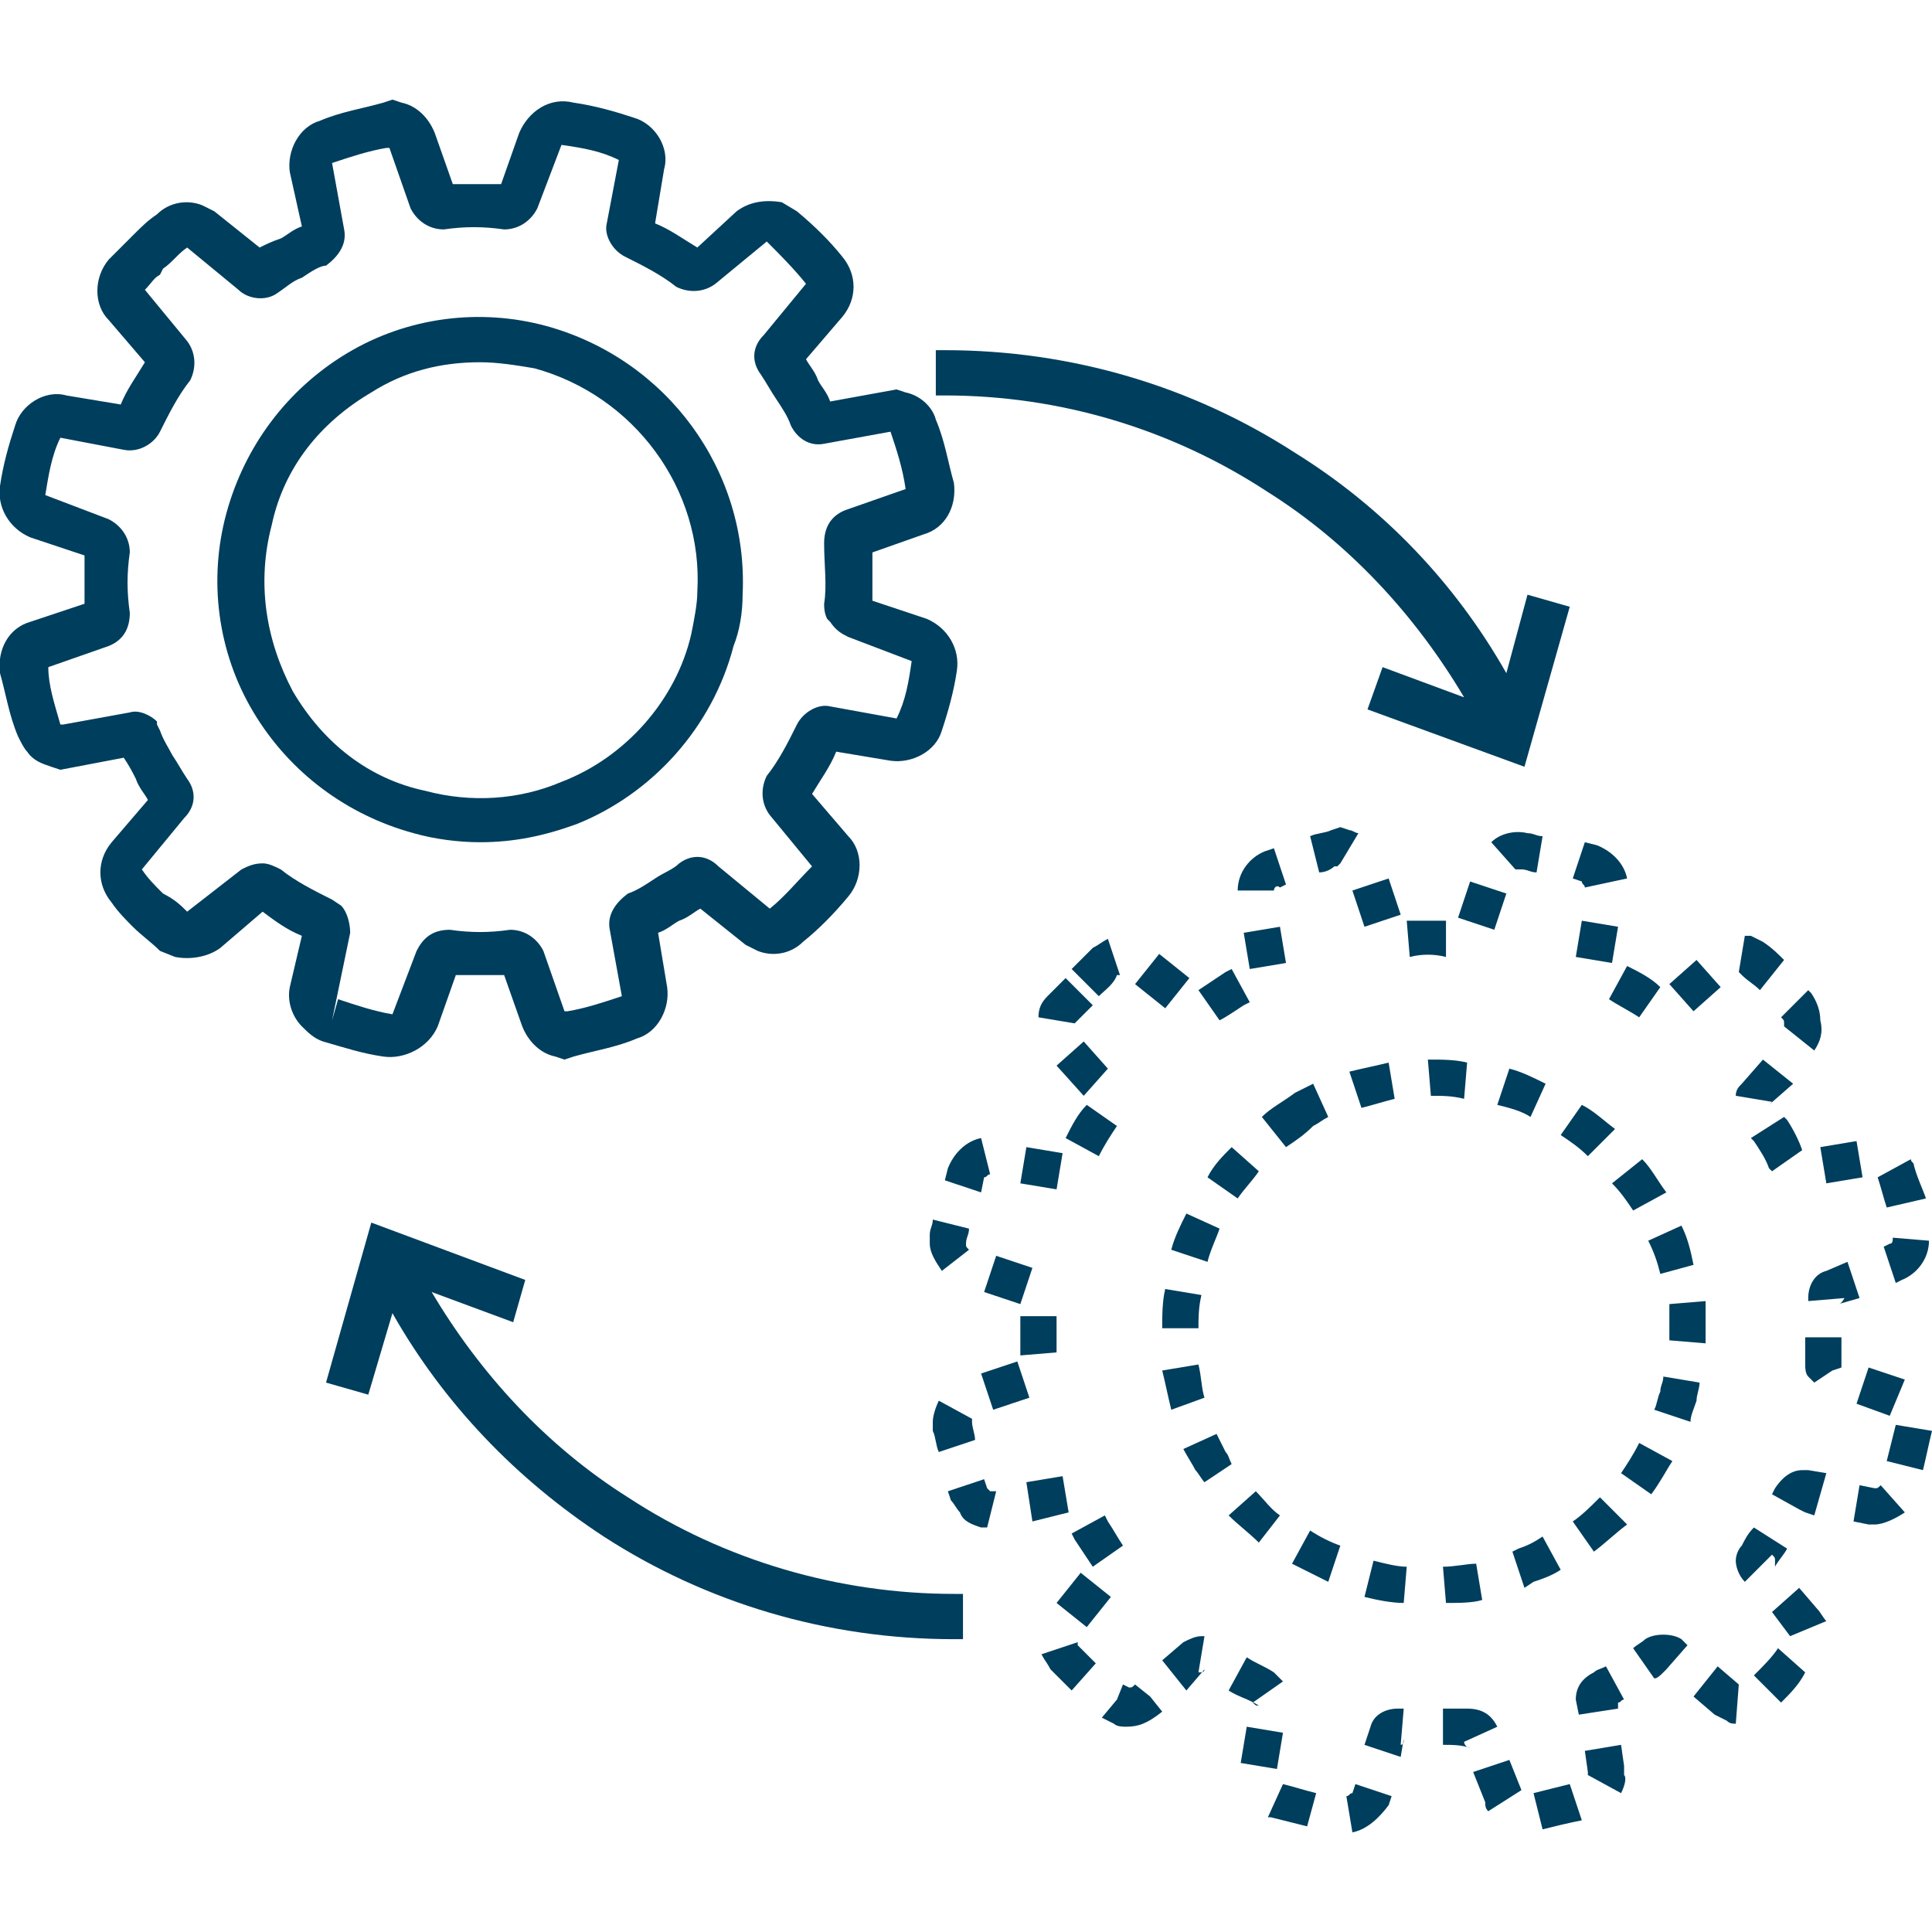
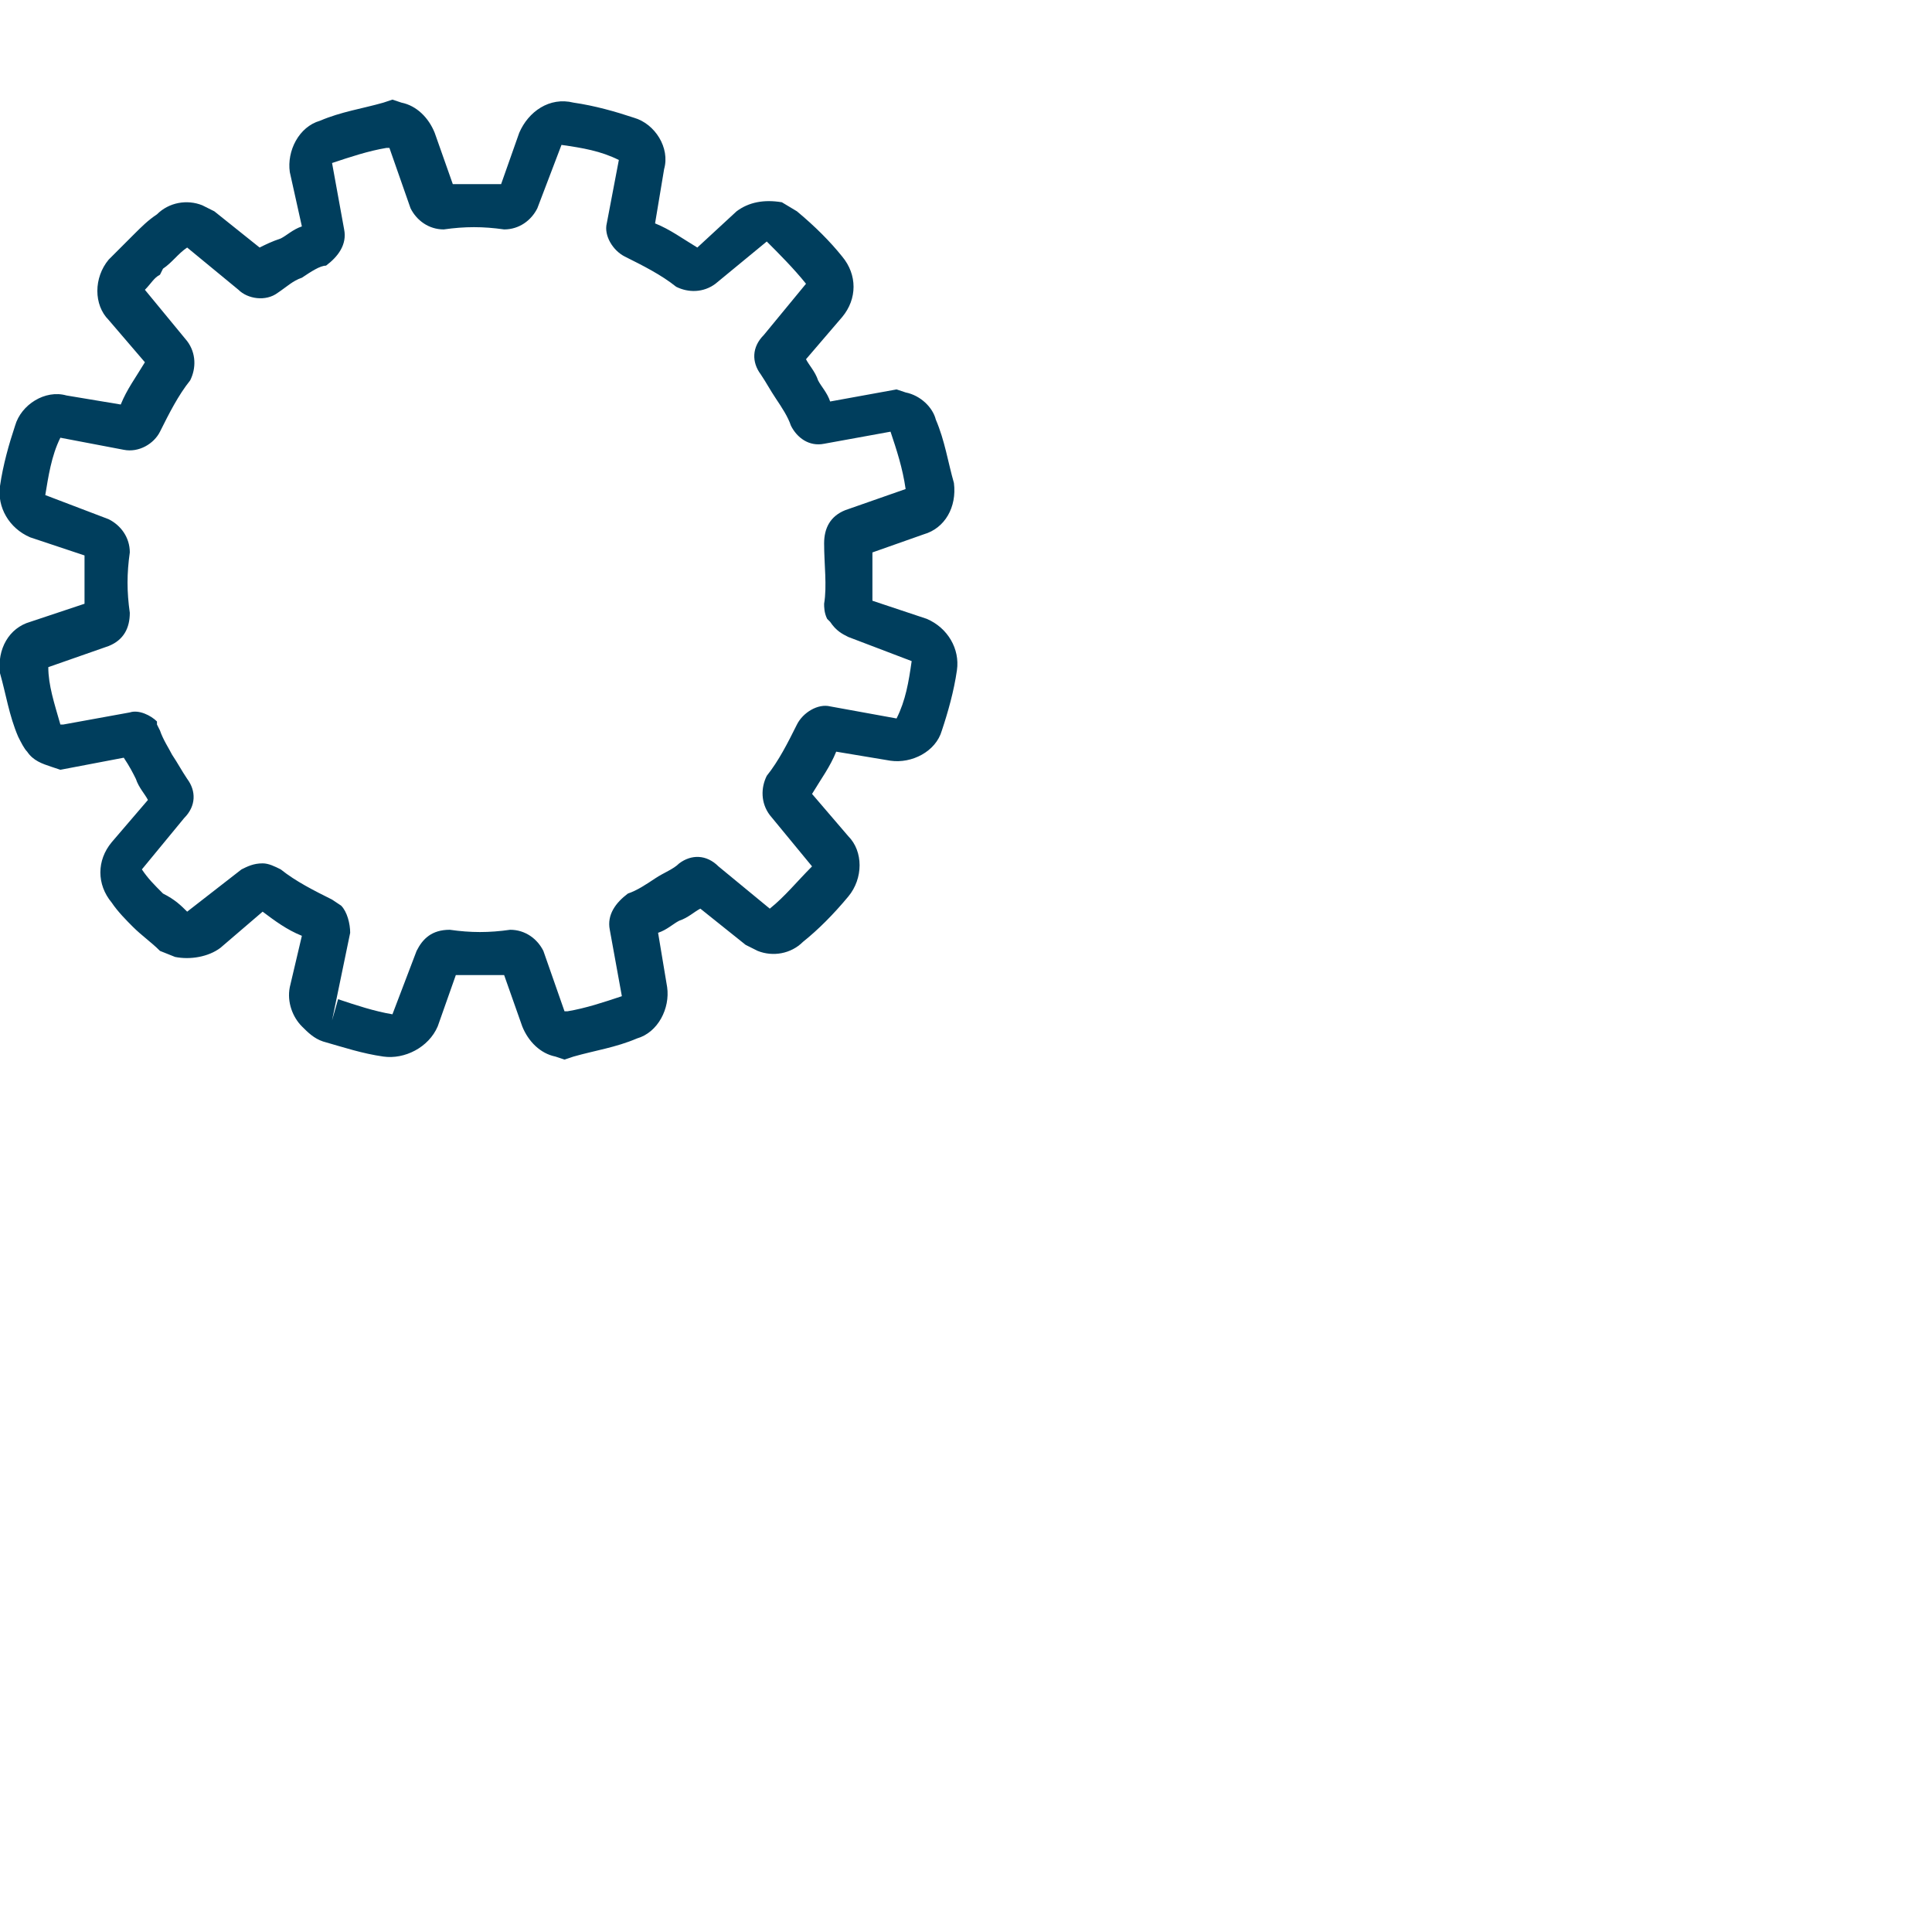
<svg xmlns="http://www.w3.org/2000/svg" id="Ebene_1" x="0px" y="0px" viewBox="0 0 64 64" style="enable-background:new 0 0 64 64;" xml:space="preserve">
  <style type="text/css">	.st0{fill:#003E5D;}</style>
  <g>
    <g>
-       <path class="st0" d="M17.4,42.4l-5.1-1.9l-1.5,5.3l1.4,0.4l0.8-2.7c1.7,3,4.1,5.5,7,7.4c3.4,2.2,7.4,3.4,11.6,3.4h0.3v-1.5h-0.3   c-3.8,0-7.6-1.1-10.8-3.2c-2.7-1.7-4.9-4.1-6.5-6.8l2.7,1L17.4,42.4z" />
-       <path class="st0" d="M49.9,22.3c-1.7-3-4.1-5.5-7-7.3c-3.4-2.2-7.4-3.4-11.6-3.4h-0.3v1.5h0.3c3.8,0,7.5,1.1,10.7,3.2   c2.7,1.7,4.9,4.1,6.5,6.8l-2.7-1l-0.5,1.4l5.2,1.9l1.5-5.3l-1.4-0.4L49.9,22.3z" />
-     </g>
+       </g>
    <g>
-       <path class="st0" d="M15.9,27.9c-0.7,0-1.5-0.1-2.2-0.3c-2.2-0.6-4.1-2-5.3-4c-1.2-2-1.5-4.4-0.9-6.6c0.6-2.2,2-4.1,4-5.3l0,0   c2-1.2,4.4-1.5,6.6-0.9c4,1.1,6.7,4.8,6.5,8.9c0,0.6-0.1,1.2-0.3,1.7c-0.7,2.7-2.7,4.9-5.2,5.9C18,27.7,17,27.9,15.9,27.9z    M15.9,12c-1.3,0-2.5,0.3-3.6,1l0,0c-1.7,1-2.9,2.5-3.3,4.4c-0.5,1.9-0.2,3.8,0.7,5.5c1,1.7,2.5,2.9,4.4,3.3   c1.5,0.4,3.1,0.3,4.5-0.3c2.1-0.8,3.8-2.7,4.3-4.9c0.1-0.5,0.2-1,0.2-1.4c0.2-3.4-2.1-6.5-5.4-7.4C17.1,12.1,16.5,12,15.9,12z" />
      <path class="st0" d="M18.7,35.1L18.4,35c-0.5-0.1-0.9-0.5-1.1-1l-0.6-1.7c-0.5,0-1,0-1.6,0l-0.6,1.7c-0.3,0.7-1.1,1.1-1.8,1   c-0.7-0.1-1.3-0.3-2-0.5c-0.3-0.1-0.5-0.3-0.7-0.5c-0.3-0.3-0.5-0.8-0.4-1.3L10,31c-0.5-0.2-0.9-0.5-1.3-0.8l-1.4,1.2   c-0.4,0.3-1,0.4-1.5,0.3l-0.5-0.2c-0.3-0.3-0.6-0.5-0.9-0.8c-0.2-0.2-0.5-0.5-0.7-0.8c-0.5-0.6-0.5-1.4,0-2l1.2-1.4   c-0.1-0.2-0.3-0.4-0.4-0.7c-0.1-0.2-0.2-0.4-0.4-0.7L2,25.5l-0.3-0.1c-0.3-0.1-0.6-0.2-0.8-0.5c-0.1-0.1-0.2-0.3-0.3-0.5   c-0.3-0.7-0.4-1.4-0.6-2.1c-0.1-0.8,0.3-1.5,1-1.7L2.8,20c0-0.5,0-1,0-1.6L1,17.8c-0.7-0.3-1.1-1-1-1.7c0.1-0.7,0.3-1.4,0.5-2   c0.2-0.7,1-1.2,1.7-1l1.8,0.3c0.2-0.5,0.5-0.9,0.8-1.4l-1.2-1.4c-0.5-0.5-0.5-1.4,0-2C3.8,8.4,4,8.2,4.2,8l0.2-0.2   c0.3-0.3,0.5-0.5,0.8-0.7c0.4-0.4,1-0.5,1.5-0.3L7.1,7l1.5,1.2C8.8,8.1,9,8,9.3,7.9c0.2-0.1,0.4-0.3,0.7-0.4L9.6,5.7   C9.5,5,9.9,4.2,10.6,4c0.7-0.3,1.4-0.4,2.1-0.6L13,3.3l0.3,0.1c0.5,0.1,0.9,0.5,1.1,1L15,6.1c0.5,0,1,0,1.6,0l0.6-1.7   c0.3-0.7,1-1.2,1.8-1c0.7,0.1,1.4,0.3,2,0.5c0.7,0.2,1.2,1,1,1.7l-0.3,1.8c0.5,0.2,0.9,0.5,1.4,0.8L24.4,7   c0.4-0.3,0.9-0.4,1.5-0.3L26.4,7c0.6,0.5,1.1,1,1.5,1.5c0.5,0.6,0.5,1.4,0,2l-1.2,1.4c0.1,0.2,0.3,0.4,0.4,0.7   c0.1,0.2,0.3,0.4,0.4,0.7l2.2-0.4L30,13c0.5,0.1,0.9,0.5,1,0.9c0.3,0.7,0.4,1.4,0.6,2.1c0.1,0.8-0.3,1.5-1,1.7l-1.7,0.6   c0,0.5,0,1.1,0,1.6l1.8,0.6c0.7,0.3,1.1,1,1,1.7c-0.1,0.7-0.3,1.4-0.5,2c-0.2,0.7-1,1.1-1.7,1l-1.8-0.3c-0.2,0.5-0.5,0.9-0.8,1.4   l1.2,1.4c0.5,0.5,0.5,1.4,0,2c-0.5,0.6-1,1.1-1.5,1.5c-0.4,0.4-1,0.5-1.5,0.3l-0.4-0.2l-1.5-1.2c-0.2,0.1-0.4,0.3-0.7,0.4   c-0.2,0.1-0.4,0.3-0.7,0.4l0.3,1.8c0.1,0.7-0.3,1.5-1,1.7c-0.7,0.3-1.4,0.4-2.1,0.6L18.7,35.1z M8.7,28.6c0.2,0,0.4,0.1,0.6,0.2   c0.5,0.4,1.1,0.7,1.7,1l0.3,0.2c0.2,0.2,0.3,0.6,0.3,0.9L11,33.8l0.2-0.7c0.6,0.2,1.2,0.4,1.8,0.5l0.8-2.1   c0.2-0.4,0.5-0.7,1.1-0.7c0.7,0.1,1.3,0.1,2,0c0.5,0,0.9,0.3,1.1,0.7l0.7,2l0.1,0c0.6-0.1,1.2-0.3,1.8-0.5l-0.4-2.2   c-0.1-0.5,0.2-0.9,0.6-1.2c0.3-0.1,0.6-0.3,0.9-0.5c0.3-0.2,0.6-0.3,0.8-0.5c0.4-0.3,0.9-0.3,1.3,0.1l1.7,1.4   c0.5-0.4,0.9-0.9,1.4-1.4l-1.4-1.7c-0.3-0.4-0.3-0.9-0.1-1.3c0.4-0.5,0.7-1.1,1-1.7c0.2-0.4,0.7-0.7,1.1-0.6l2.2,0.4   c0.3-0.6,0.4-1.2,0.5-1.9l-2.1-0.8c-0.2-0.1-0.4-0.2-0.6-0.5l-0.1-0.1c-0.1-0.2-0.1-0.4-0.1-0.5c0.1-0.6,0-1.3,0-2   c0-0.5,0.2-0.9,0.7-1.1l2-0.7c-0.1-0.7-0.3-1.3-0.5-1.9l-2.2,0.4c-0.5,0.1-0.9-0.2-1.1-0.6c-0.1-0.3-0.3-0.6-0.5-0.9   c-0.2-0.3-0.3-0.5-0.5-0.8c-0.3-0.4-0.3-0.9,0.1-1.3l1.4-1.7c-0.4-0.5-0.9-1-1.3-1.4l0,0l-1.7,1.4c-0.4,0.3-0.9,0.3-1.3,0.1   c-0.5-0.4-1.1-0.7-1.7-1c-0.4-0.2-0.7-0.7-0.6-1.1l0.4-2.1c-0.6-0.3-1.2-0.4-1.9-0.5l-0.8,2.1c-0.2,0.4-0.6,0.7-1.1,0.7   c-0.7-0.1-1.3-0.1-2,0c-0.5,0-0.9-0.3-1.1-0.7l-0.7-2l-0.1,0c-0.6,0.1-1.2,0.3-1.8,0.5l0.4,2.2c0.1,0.5-0.2,0.9-0.6,1.2   C10.6,8.8,10.3,9,10,9.2C9.7,9.3,9.5,9.5,9.2,9.7C8.8,10,8.2,9.9,7.9,9.6L6.2,8.2C5.9,8.4,5.7,8.7,5.4,8.9L5.3,9.1   C5.1,9.2,5,9.4,4.8,9.6l1.4,1.7c0.3,0.4,0.3,0.9,0.1,1.3c-0.4,0.5-0.7,1.1-1,1.7c-0.2,0.4-0.7,0.7-1.2,0.6L2,14.5   c-0.3,0.6-0.4,1.3-0.5,1.9l2.1,0.8c0.4,0.2,0.7,0.6,0.7,1.1c-0.1,0.7-0.1,1.3,0,2c0,0.5-0.2,0.9-0.7,1.1l-2,0.7   C1.6,22.7,1.8,23.3,2,24l0.1,0l2.2-0.4c0.3-0.1,0.7,0.1,0.9,0.3L5.2,24l0.1,0.2c0.1,0.3,0.3,0.6,0.4,0.8c0.2,0.3,0.3,0.5,0.5,0.8   c0.3,0.4,0.3,0.9-0.1,1.3l-1.4,1.7c0.2,0.3,0.4,0.5,0.7,0.8C5.8,29.8,6,30,6.2,30.2l0,0L8,28.8C8.2,28.7,8.4,28.6,8.7,28.6z    M16.6,32C16.6,32,16.6,32,16.6,32L16.6,32z M15.3,32L15.3,32C15.3,32,15.3,32,15.3,32z M21.5,31.1C21.5,31.1,21.5,31.1,21.5,31.1   C21.5,31.1,21.5,31.1,21.5,31.1z M21.7,30.6L21.7,30.6C21.7,30.6,21.7,30.6,21.7,30.6z M8.4,30C8.4,30,8.4,30,8.4,30   C8.4,30,8.4,30,8.4,30z M23.4,30C23.4,30,23.4,30,23.4,30C23.4,30,23.4,30,23.4,30z M22.9,29.9C22.9,29.9,22.9,29.9,22.9,29.9   L22.9,29.9z M5.1,26.2C5.1,26.2,5.1,26.2,5.1,26.2L5.1,26.2z M27.8,24.8C27.8,24.8,27.8,24.8,27.8,24.8   C27.8,24.8,27.8,24.8,27.8,24.8z M28.9,20.2C28.9,20.2,28.9,20.2,28.9,20.2C28.9,20.2,28.9,20.2,28.9,20.2z M28.7,19.8L28.7,19.8   C28.7,19.8,28.7,19.8,28.7,19.8z M28.6,18.5L28.6,18.5C28.6,18.5,28.6,18.5,28.6,18.5z M4,13.7C4,13.7,4,13.7,4,13.7   C4,13.7,4,13.7,4,13.7z M27.7,13.6C27.7,13.6,27.7,13.6,27.7,13.6C27.7,13.6,27.7,13.6,27.7,13.6z M4.4,13.4L4.4,13.4   C4.4,13.4,4.4,13.4,4.4,13.4z M26.6,12.2L26.6,12.2L26.6,12.2z M26.6,11.7C26.6,11.7,26.6,11.7,26.6,11.7   C26.6,11.7,26.6,11.7,26.6,11.7z M8.8,8.5L8.8,8.5C8.8,8.5,8.8,8.5,8.8,8.5z M10.2,7.3C10.2,7.4,10.2,7.4,10.2,7.3   C10.2,7.4,10.2,7.4,10.2,7.3z M21.4,7.3L21.4,7.3L21.4,7.3z M15.1,6.4L15.1,6.4C15.1,6.4,15.1,6.4,15.1,6.4z M16.5,6.4   C16.5,6.4,16.5,6.4,16.5,6.4L16.5,6.4z" />
    </g>
    <g>
-       <path class="st0" d="M47.9,53.1l-0.1-1.2c0.4,0,0.8-0.1,1.1-0.1l0.2,1.2C48.8,53.1,48.3,53.1,47.9,53.1z M46.5,53.1   c-0.4,0-0.9-0.1-1.3-0.2l0.3-1.2c0.4,0.1,0.8,0.2,1.1,0.2L46.5,53.1z M50.5,52.6l-0.4-1.2l0.2-0.1c0.3-0.1,0.5-0.2,0.8-0.4   l0.6,1.1c-0.3,0.2-0.6,0.3-0.9,0.4L50.5,52.6z M44,52.4c-0.4-0.2-0.8-0.4-1.2-0.6l0.6-1.1c0.3,0.2,0.7,0.4,1,0.5L44,52.4z    M52.8,51.4l-0.7-1c0.3-0.2,0.6-0.5,0.9-0.8l0.9,0.9C53.5,50.8,53.2,51.1,52.8,51.4z M41.7,51.1c-0.3-0.3-0.7-0.6-1-0.9l0.9-0.8   c0.3,0.3,0.5,0.6,0.8,0.8L41.7,51.1z M54.7,49.5l-1-0.7c0.2-0.3,0.4-0.6,0.6-1l1.1,0.6C55.2,48.7,55,49.1,54.7,49.5z M39.9,49.1   c-0.1-0.1-0.2-0.3-0.3-0.4c-0.1-0.2-0.3-0.5-0.4-0.7l1.1-0.5c0.1,0.2,0.2,0.4,0.3,0.6c0.1,0.1,0.1,0.2,0.2,0.4L39.9,49.1z    M56,47.1l-1.2-0.4c0.1-0.2,0.1-0.4,0.2-0.6c0-0.2,0.1-0.3,0.1-0.5l1.2,0.2c0,0.2-0.1,0.4-0.1,0.6C56.1,46.7,56,46.9,56,47.1z    M38.8,46.7c-0.1-0.4-0.2-0.9-0.3-1.3l1.2-0.2c0.1,0.4,0.1,0.8,0.2,1.1L38.8,46.7z M56.5,44.5l-1.2-0.1c0-0.1,0-0.2,0-0.4   c0-0.3,0-0.5,0-0.8l1.2-0.1c0,0.3,0,0.6,0,0.9C56.5,44.2,56.5,44.4,56.5,44.5z M39.7,44l-1.2,0c0-0.4,0-0.9,0.1-1.3l1.2,0.2   C39.7,43.3,39.7,43.7,39.7,44z M55,42.2c-0.1-0.4-0.2-0.7-0.4-1.1l1.1-0.5c0.2,0.4,0.3,0.8,0.4,1.3L55,42.2z M40,41.8l-1.2-0.4   c0.1-0.4,0.3-0.8,0.5-1.2l1.1,0.5C40.3,41,40.1,41.4,40,41.8z M54.1,40.1c-0.2-0.3-0.4-0.6-0.7-0.9l1-0.8c0.3,0.3,0.5,0.7,0.8,1.1   L54.1,40.1z M41,39.7L40,39c0.2-0.4,0.5-0.7,0.8-1l0.9,0.8C41.5,39.1,41.2,39.4,41,39.7z M52.6,38.3c-0.3-0.3-0.6-0.5-0.9-0.7   l0.7-1c0.4,0.2,0.7,0.5,1.1,0.8L52.6,38.3z M42.6,38l-0.8-1c0.3-0.3,0.7-0.5,1.1-0.8c0.2-0.1,0.4-0.2,0.6-0.3l0.5,1.1   c-0.2,0.1-0.3,0.2-0.5,0.3C43.2,37.6,42.9,37.8,42.6,38z M50.7,37c-0.3-0.2-0.7-0.3-1.1-0.4l0.4-1.2c0.4,0.1,0.8,0.3,1.2,0.5   L50.7,37z M45.1,36.7l-0.4-1.2c0.4-0.1,0.9-0.2,1.3-0.3l0.2,1.2C45.8,36.5,45.5,36.6,45.1,36.7z M48.5,36.4   c-0.4-0.1-0.7-0.1-1.1-0.1l-0.1-1.2c0.5,0,0.9,0,1.3,0.1L48.5,36.4z" />
-       <path class="st0" d="M44.8,60.7l-0.2-1.2c0.1,0,0.1-0.1,0.2-0.1l0.1-0.3l1.2,0.4l-0.1,0.3C45.7,60.2,45.3,60.6,44.8,60.7z    M51.1,60.6l-0.3-1.2c0.4-0.1,0.8-0.2,1.2-0.3l0.4,1.2C51.9,60.4,51.5,60.5,51.1,60.6z M43.3,60.5c-0.4-0.1-0.8-0.2-1.2-0.3   l-0.1,0l0.5-1.1c0.4,0.1,0.7,0.2,1.1,0.3L43.3,60.5z M49.3,60c-0.1-0.1-0.1-0.2-0.1-0.3l-0.4-1l1.2-0.4l0.4,1L49.3,60z M53.7,59.4   l-1.1-0.6c0,0,0-0.1,0-0.1L52.5,58l1.2-0.2l0.1,0.7c0,0.1,0,0.2,0,0.3C53.9,58.9,53.8,59.2,53.7,59.4z M42.3,58.6l-1.2-0.2   l0.2-1.2l1.2,0.2L42.3,58.6z M46.4,58.2l-1.2-0.4l0.2-0.6c0.1-0.4,0.5-0.6,0.9-0.6l0.2,0l-0.1,1.2c0.1,0,0.1-0.1,0.1-0.2   L46.4,58.2z M47.8,57.8l0-1.2c0.3,0,0.5,0,0.8,0c0,0,0,0,0,0c0.5,0,0.8,0.2,1,0.6l-1.1,0.5c0,0.1,0.1,0.2,0.2,0.2   C48.4,57.8,48.1,57.8,47.8,57.8z M37.3,57.2c-0.1,0-0.3,0-0.4-0.1l-0.4-0.2l0.5-0.6l0.2-0.5l0.2,0.1c0.1,0,0.1,0,0.2-0.1l0.5,0.4   l0.4,0.5C38,57.1,37.7,57.2,37.3,57.2z M57.5,57.1c-0.1,0-0.2,0-0.3-0.1l-0.4-0.2l-0.7-0.6l0.8-1l0.7,0.6L57.5,57.1z M52.3,56.8   l-0.1-0.5c0-0.4,0.2-0.7,0.6-0.9c0.1-0.1,0.2-0.1,0.4-0.2l0.6,1.1c-0.1,0-0.1,0.1-0.2,0.1l0,0.2L52.3,56.8z M53.3,56.5   C53.3,56.5,53.3,56.5,53.3,56.5C53.3,56.5,53.3,56.5,53.3,56.5z M41.7,56.5c-0.3-0.2-0.7-0.3-1-0.5l0.6-1.1   c0.3,0.2,0.6,0.3,0.9,0.5l0.2,0.2c0,0,0.1,0.1,0.1,0.1l-1,0.7C41.6,56.5,41.6,56.5,41.7,56.5z M59,56.4l-0.9-0.9   c0.3-0.3,0.6-0.6,0.8-0.9l0.9,0.8C59.6,55.8,59.3,56.1,59,56.4z M39.3,56L38.5,55l0.7-0.6c0.2-0.1,0.4-0.2,0.6-0.2l0.1,0l-0.2,1.2   c0.1,0,0.2,0,0.2-0.1L39.3,56z M35.5,56c-0.2-0.2-0.5-0.5-0.7-0.7c-0.1-0.2-0.2-0.3-0.3-0.5l1.2-0.4c0,0,0,0,0,0.1   c0.2,0.2,0.4,0.4,0.6,0.6L35.5,56z M54.8,55.6l-0.7-1c0.1-0.1,0.3-0.2,0.4-0.3c0.3-0.2,0.9-0.2,1.2,0l0.2,0.2l-0.7,0.8   c0,0,0,0,0,0c0,0,0,0,0,0l-0.1,0.1l0,0C55,55.5,54.9,55.6,54.8,55.6z M55,55.3C55,55.3,55,55.3,55,55.3L55,55.3z M59.3,54.2   C59.3,54.1,59.3,54.1,59.3,54.2l-0.6-0.8l0.9-0.8l0.6,0.7c0.1,0.1,0.2,0.3,0.3,0.4L59.3,54.2z M36,53.9l-1-0.8l0.8-1l1,0.8   L36,53.9z M57.8,52.4L57.8,52.4c-0.2-0.2-0.3-0.5-0.3-0.7c0-0.2,0.1-0.4,0.2-0.5c0.1-0.2,0.2-0.4,0.4-0.6l1.1,0.7   c-0.1,0.2-0.3,0.4-0.4,0.6c0,0,0-0.1,0-0.2c0-0.1,0-0.1-0.1-0.2L57.8,52.4z M36.2,51.9c-0.2-0.3-0.4-0.6-0.6-0.9l-0.1-0.2l1.1-0.6   l0.1,0.2c0.2,0.3,0.3,0.5,0.5,0.8L36.2,51.9z M32.7,50.6l-0.2,0c-0.3-0.1-0.6-0.2-0.7-0.5c-0.1-0.1-0.2-0.3-0.3-0.4l-0.1-0.3   l1.2-0.4l0.1,0.3c0,0,0.1,0.1,0.1,0.1l0.2,0L32.7,50.6z M62.1,50.5c-0.1,0-0.2,0-0.2,0l-0.5-0.1l0.2-1.2l0.5,0.1   c0.1,0,0.1,0,0.2-0.1l0.8,0.9C62.8,50.3,62.4,50.5,62.1,50.5z M34.2,50.4L34,49.1l1.2-0.2l0.2,1.2L34.2,50.4z M60.1,50.2l-0.3-0.1   l0,0l-0.2-0.1c0,0,0,0,0,0l-0.9-0.5l0.1-0.2c0.2-0.3,0.5-0.6,0.9-0.6l0.2,0l0.6,0.1L60.1,50.2z M59.9,49.9L59.9,49.9   C59.9,49.9,59.9,49.9,59.9,49.9z M63.7,48.7l-1.2-0.3c0.1-0.4,0.2-0.8,0.3-1.2l1.2,0.2C63.9,47.8,63.8,48.3,63.7,48.7z M31.1,48.1   c-0.1-0.2-0.1-0.5-0.2-0.7c0-0.1,0-0.2,0-0.3c0-0.2,0.1-0.5,0.2-0.7l1.1,0.6c0,0,0,0.1,0,0.1c0,0.2,0.1,0.4,0.1,0.6L31.1,48.1z    M62.6,46.9l0.2-0.6L62.6,46.9l-1.1-0.4l0.4-1.2l1.2,0.4L62.6,46.9z M32.9,46.7l-0.4-1.2l1.2-0.4l0.4,1.2L32.9,46.7z M60.1,45.8   l-0.2-0.2c-0.1-0.1-0.1-0.3-0.1-0.4c0-0.3,0-0.6,0-0.9l1.2,0c0,0.3,0,0.7,0,1l-0.3,0.1L60.1,45.8z M33.8,44.9c0-0.3,0-0.5,0-0.8   c0-0.2,0-0.3,0-0.5l1.2,0c0,0.2,0,0.3,0,0.5c0,0.2,0,0.5,0,0.7L33.8,44.9z M33.8,43.2l-1.2-0.4l0.4-1.2l1.2,0.4L33.8,43.2z    M60.9,43.2c0.1,0,0.2-0.2,0.2-0.2l-1.2,0.1l0-0.1c0-0.4,0.2-0.8,0.6-0.9l0.7-0.3l0.4,1.2L60.9,43.2z M62.8,42.5l-0.4-1.2l0.2-0.1   c0.1,0,0.1-0.1,0.1-0.2l1.2,0.1c0,0.6-0.4,1.1-0.9,1.3L62.8,42.5z M31.2,42.1c-0.2-0.3-0.4-0.6-0.4-0.9c0-0.1,0-0.2,0-0.3   c0-0.2,0.1-0.3,0.1-0.5l1.2,0.3c0,0.2-0.1,0.3-0.1,0.5c0,0.1,0,0.1,0.1,0.2L31.2,42.1z M62.5,40c-0.1-0.3-0.2-0.7-0.3-1l1.1-0.6   c0,0.1,0.1,0.1,0.1,0.2c0.1,0.4,0.3,0.8,0.4,1.1L62.5,40z M32.5,39.5l-1.2-0.4l0.1-0.4c0.2-0.5,0.6-0.9,1.1-1l0.3,1.2   c-0.1,0-0.1,0.1-0.2,0.1L32.5,39.5z M35,39.4l-1.2-0.2l0.2-1.2l1.2,0.2L35,39.4z M60.5,39.2l-0.2-1.2l1.2-0.2l0.2,1.2L60.5,39.2z    M58.7,38.8l-0.1-0.1c-0.1-0.3-0.3-0.6-0.5-0.9l-0.1-0.1l1.1-0.7l0.1,0.1c0.2,0.3,0.4,0.7,0.5,1L58.7,38.8z M36.4,38.3l-1.1-0.6   c0.2-0.4,0.4-0.8,0.7-1.1l1,0.7C36.8,37.6,36.6,37.9,36.4,38.3z M58.6,36.6c0,0,0.1-0.1,0.1-0.1l-1.2-0.2c0-0.2,0.1-0.3,0.2-0.4   l0.7-0.8l1,0.8L58.6,36.6z M35.9,36.3L35,35.3l0.9-0.8l0.8,0.9L35.9,36.3z M60.1,34.8l-1-0.8c0,0,0-0.1,0-0.1c0-0.1,0-0.1-0.1-0.2   l0.9-0.9l0.1,0.1c0.2,0.3,0.3,0.6,0.3,0.9C60.4,34.2,60.3,34.5,60.1,34.8z M35.6,33.9l-1.2-0.2c0-0.3,0.1-0.5,0.3-0.7   c0.2-0.2,0.4-0.4,0.6-0.6l0.9,0.9C36,33.5,35.8,33.7,35.6,33.9C35.6,33.9,35.6,33.9,35.6,33.9z M40.4,33.8l-0.7-1   c0.3-0.2,0.6-0.4,0.9-0.6l0.2-0.1l0.6,1.1l-0.2,0.1C40.9,33.5,40.6,33.7,40.4,33.8z M54.3,33.7c-0.3-0.2-0.7-0.4-1-0.6l0.6-1.1   c0.4,0.2,0.8,0.4,1.1,0.7L54.3,33.7z M56.1,33.5l-0.8-0.9l0.9-0.8l0.8,0.9L56.1,33.5z M38.6,33.4l-1-0.8l0.8-1l1,0.8L38.6,33.4z    M36.4,33l-0.9-0.9c0.2-0.2,0.5-0.5,0.7-0.7c0.2-0.1,0.3-0.2,0.5-0.3l0.4,1.2c0,0,0,0-0.1,0C36.9,32.6,36.6,32.8,36.4,33z    M58.3,32.8c-0.2-0.2-0.4-0.3-0.6-0.5l-0.1-0.1l0.2-1.2c0.1,0,0.1,0,0.2,0l0.4,0.2c0.3,0.2,0.5,0.4,0.7,0.6L58.3,32.8z M41.4,32.1   l-0.2-1.2l1.2-0.2l0.2,1.2L41.4,32.1z M53.4,31.9l-1.2-0.2l0.2-1.2l1.2,0.2L53.4,31.9z M46.7,31.7l-0.1-1.2c0.4,0,0.9,0,1.3,0   l0,1.2C47.5,31.6,47.1,31.6,46.7,31.7z M49.5,30.8l-1.2-0.4l0.4-1.2l1.2,0.4L49.5,30.8z M45.2,30.7l-0.4-1.2l1.2-0.4l0.4,1.2   L45.2,30.7z M42.2,29.5l-1.2,0c0-0.6,0.4-1.1,0.9-1.3l0.3-0.1l0.4,1.2l-0.2,0.1C42.3,29.3,42.2,29.4,42.2,29.5z M52.5,29.4   c0-0.1-0.1-0.1-0.1-0.2l-0.3-0.1l0.4-1.2l0.4,0.1c0.5,0.2,0.9,0.6,1,1.1L52.5,29.4z M43.7,28.9l-0.3-1.2c0.2-0.1,0.5-0.1,0.7-0.2   l0.3-0.1l0.3,0.1c0.1,0,0.2,0.1,0.3,0.1l-0.6,1l0,0l-0.1,0.1c0,0,0,0-0.1,0l0,0l0,0C44.1,28.8,43.9,28.9,43.7,28.9z M50.9,28.9   c-0.2,0-0.3-0.1-0.5-0.1c-0.1,0-0.1,0-0.2,0l-0.8-0.9c0.3-0.3,0.8-0.4,1.2-0.3c0.2,0,0.3,0.1,0.5,0.1L50.9,28.9z" />
-     </g>
+       </g>
  </g>
</svg>